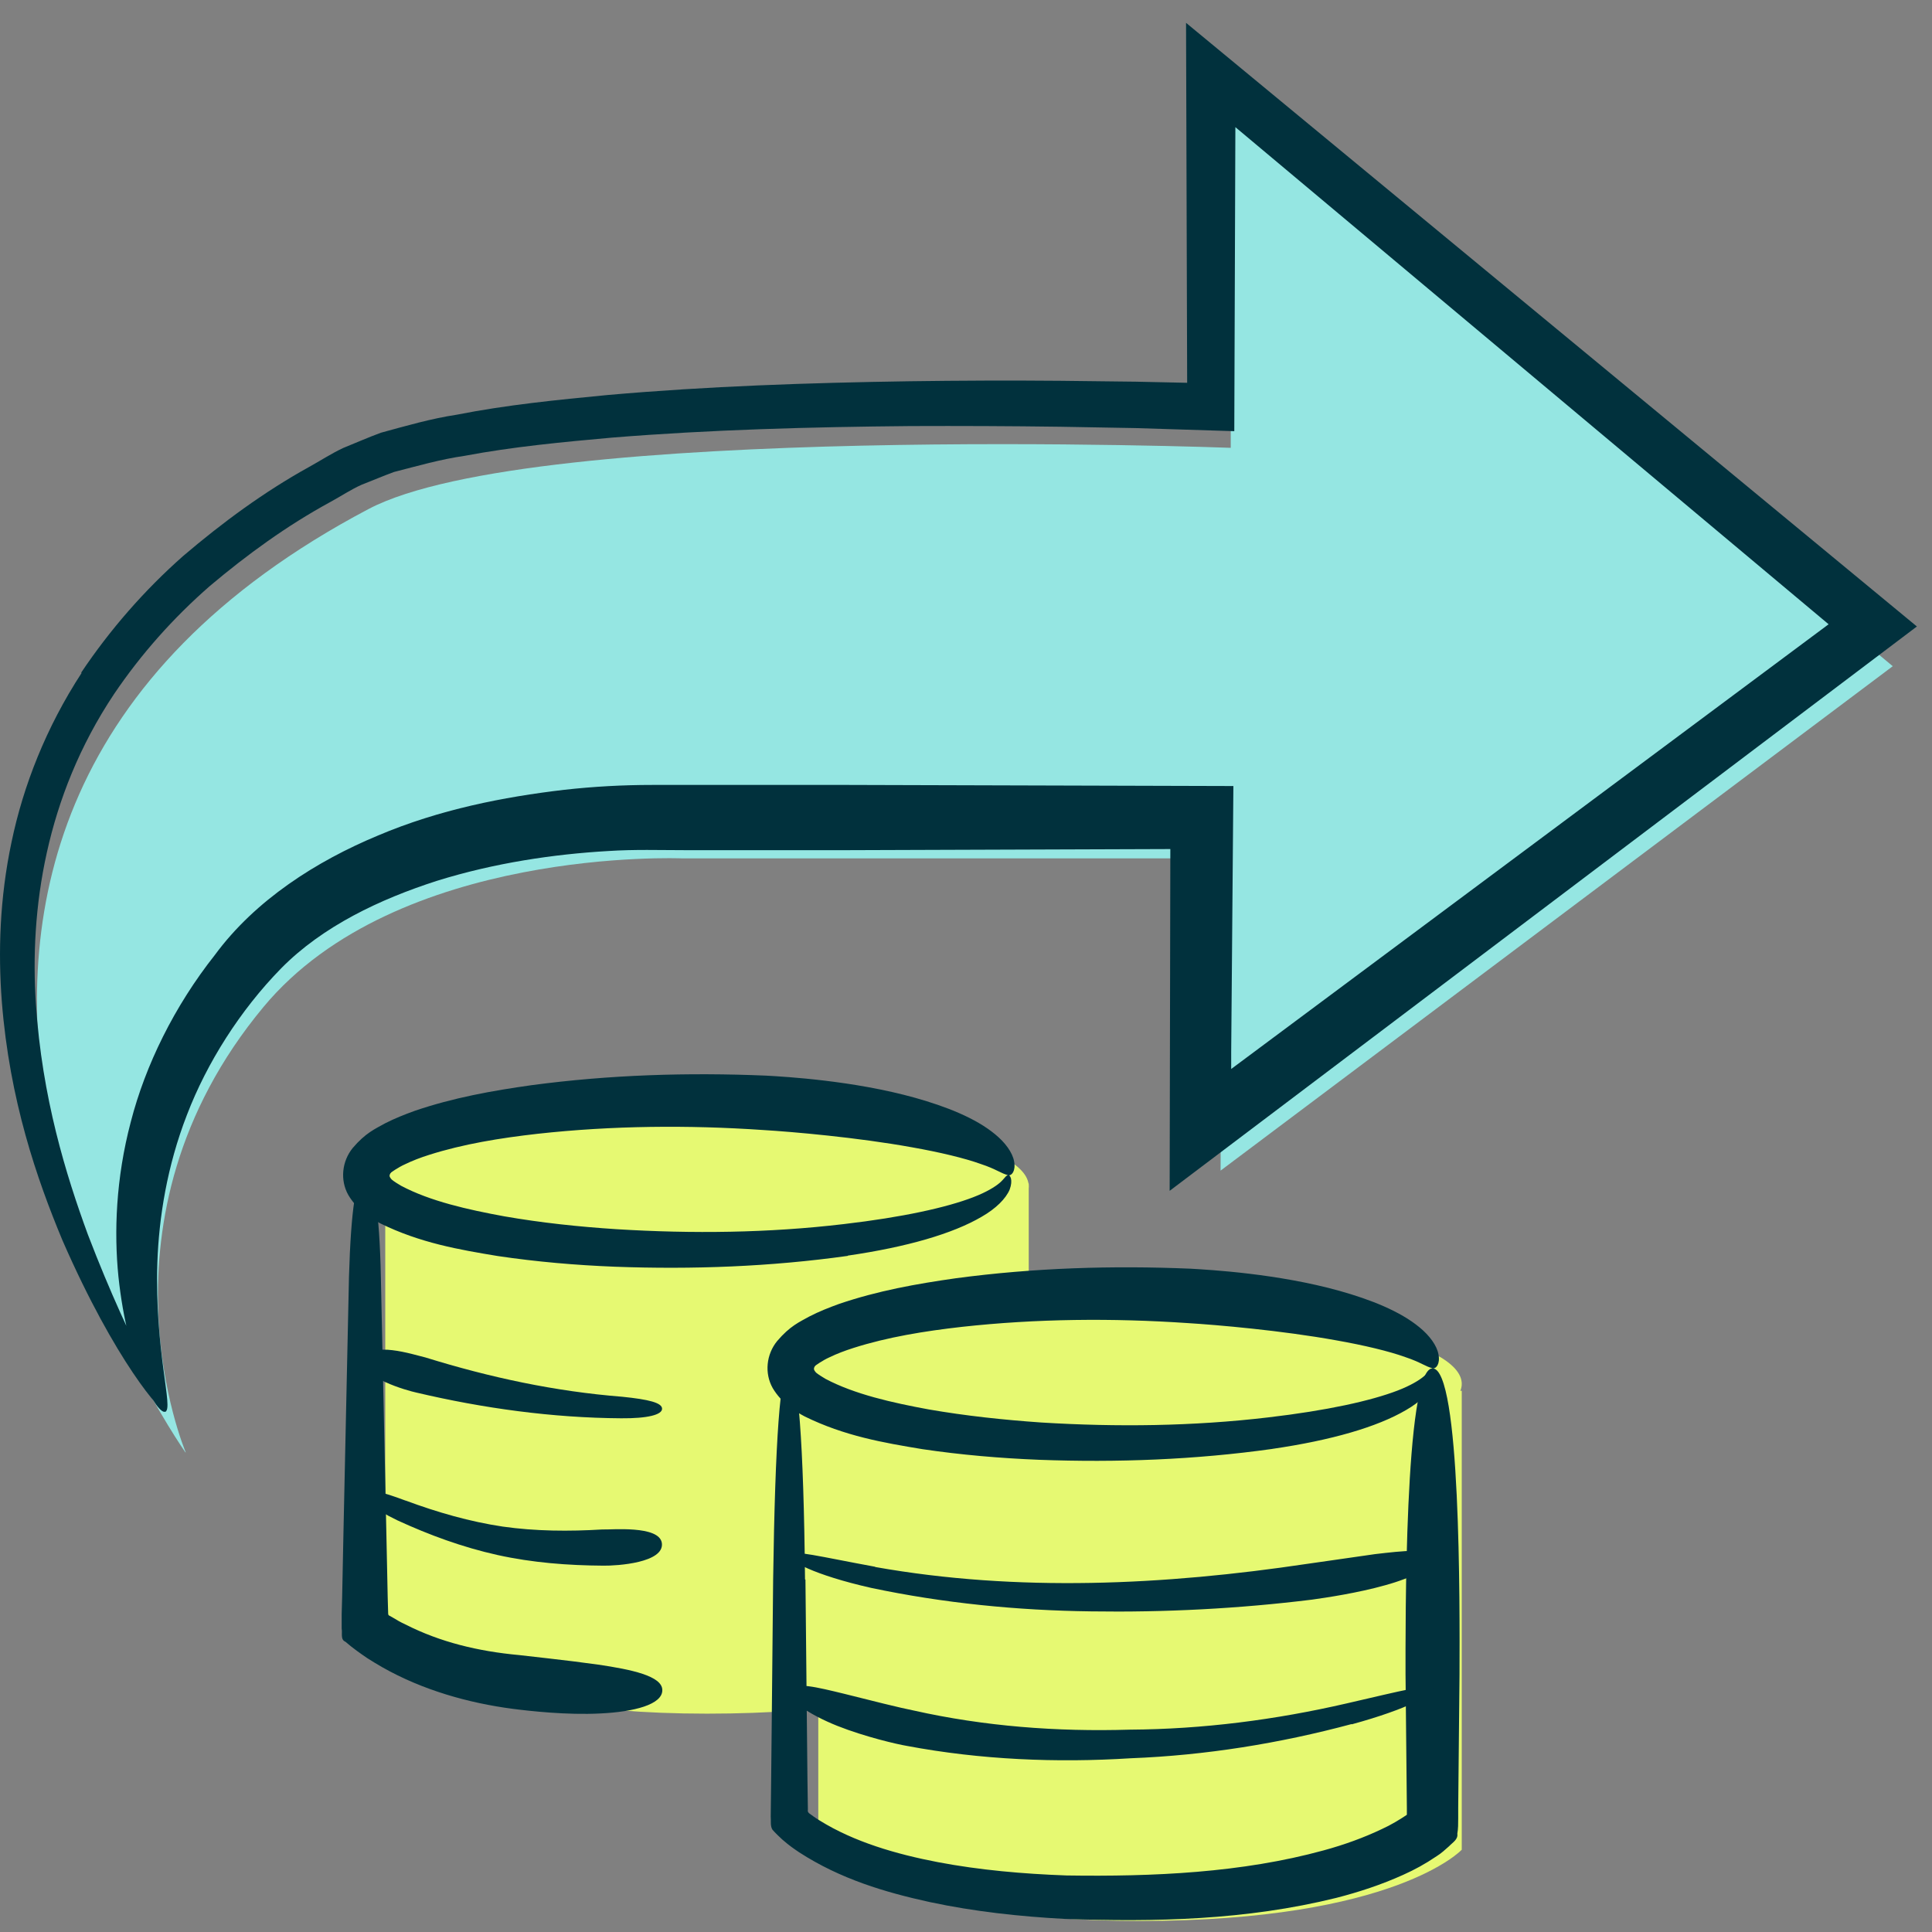
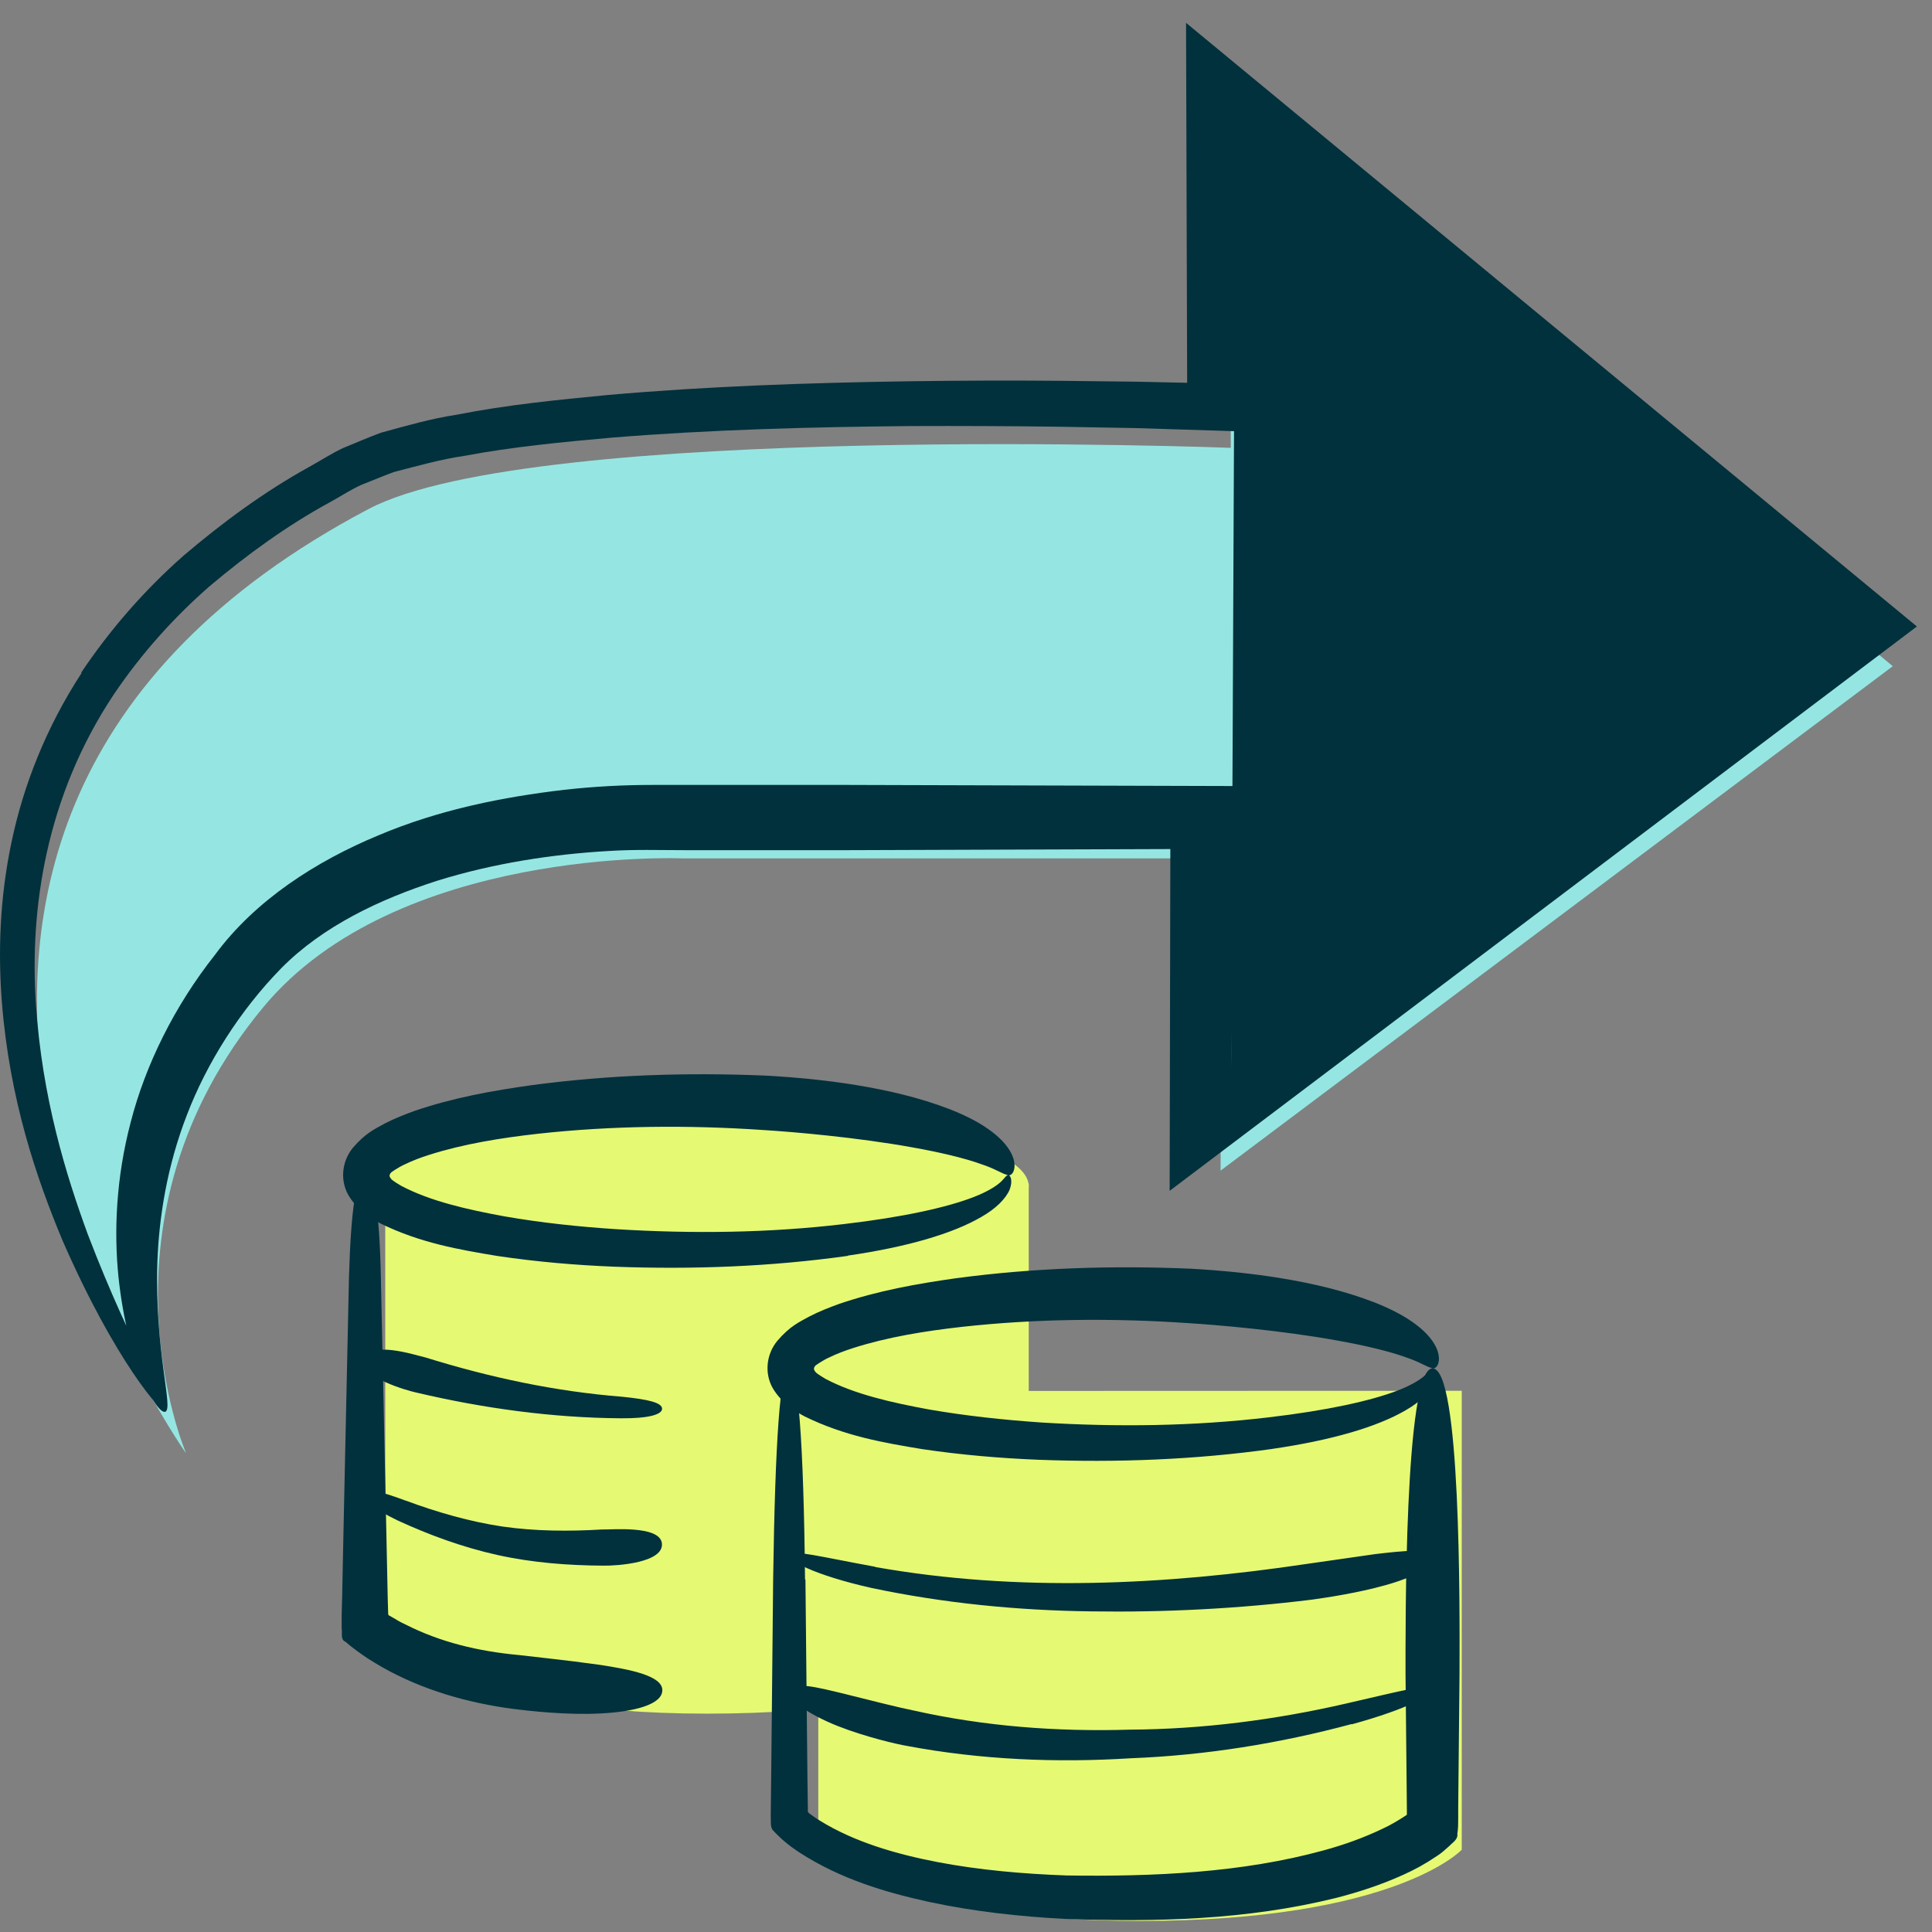
<svg xmlns="http://www.w3.org/2000/svg" width="68" height="68" viewBox="0 0 68 68" fill="none">
  <rect x="0" y="0" width="68" height="68" fill="#808080" stroke="none" />
  <path d="M13.56 41.663V57.581C13.56 57.581 15.889 60.315 24.884 60.315C33.879 60.315 36.208 57.808 36.208 57.808V41.655" fill="#E6F972" />
  <path d="M28.801 48.959V64.877C28.801 64.877 31.13 67.611 40.125 67.611C49.12 67.611 51.449 65.104 51.449 65.104V48.951" fill="#E6F972" />
-   <path d="M40.125 51.333C46.379 51.333 51.449 50.158 51.449 48.709C51.449 47.259 46.379 46.084 40.125 46.084C33.871 46.084 28.801 47.259 28.801 48.709C28.801 50.158 33.871 51.333 40.125 51.333Z" fill="#E6F972" />
  <path d="M24.884 44.381C31.138 44.381 36.208 43.206 36.208 41.757C36.208 40.307 31.138 39.132 24.884 39.132C18.63 39.132 13.56 40.307 13.56 41.757C13.56 43.206 18.63 44.381 24.884 44.381Z" fill="#E6F972" />
  <path d="M6.528 51.122C6.528 51.122 -8.768 29.384 12.968 17.918C18.794 14.84 43.318 15.762 43.318 15.762V4.077L66.619 23.448L42.96 41.202L43.014 30.212H24.004C24.004 30.212 13.973 29.79 9.277 35.438C3.039 42.936 6.536 51.114 6.536 51.114L6.528 51.122Z" fill="#95E6E2" />
-   <path d="M2.852 23.682C3.872 22.159 5.087 20.769 6.45 19.566C7.836 18.386 9.3 17.308 10.881 16.434C11.278 16.215 11.645 15.973 12.073 15.77C12.517 15.59 12.961 15.395 13.405 15.231C14.292 14.989 15.18 14.731 16.068 14.598C17.844 14.247 19.611 14.075 21.387 13.903C24.931 13.591 28.474 13.473 32.01 13.419C33.778 13.395 35.546 13.387 37.321 13.403L39.977 13.434L41.784 13.473L41.745 0.804L67.468 22.05L41.168 41.913L41.192 29.884L29.853 29.923C29.144 29.923 27.991 29.923 26.527 29.923C25.795 29.923 24.985 29.923 24.105 29.923C23.21 29.923 22.353 29.892 21.395 29.954C19.503 30.064 17.415 30.368 15.383 31.001C13.366 31.649 11.356 32.602 9.9 34.078C8.444 35.563 7.276 37.422 6.582 39.234C5.874 41.054 5.593 42.874 5.539 44.428C5.438 47.568 6.115 49.583 5.819 49.685C5.554 49.818 4.495 48.052 4.168 44.928C4.012 43.374 4.075 41.483 4.604 39.484C5.118 37.492 6.131 35.422 7.564 33.61C8.989 31.673 11.146 30.306 13.303 29.408C15.476 28.486 17.735 28.049 19.853 27.799C20.912 27.681 21.94 27.627 22.945 27.627C23.895 27.627 24.798 27.627 25.647 27.627C27.329 27.627 28.778 27.627 29.884 27.627L43.411 27.666L43.357 34.274L43.334 37.023V37.476V37.523V37.625L64.361 21.972L43.481 4.475L43.443 15.176L39.961 15.067L37.321 15.02C35.561 14.996 33.801 14.989 32.049 14.996C28.536 15.028 25.016 15.121 21.535 15.403C19.798 15.559 18.054 15.723 16.356 16.043C15.492 16.168 14.69 16.402 13.864 16.613C13.482 16.754 13.116 16.91 12.735 17.058C12.361 17.223 11.987 17.473 11.613 17.676C10.095 18.503 8.701 19.519 7.392 20.62C6.1 21.745 4.962 23.026 4.012 24.432C1.59 28.064 1.045 32.048 1.263 35.328C1.481 38.64 2.322 41.35 3.093 43.452C4.705 47.662 6.022 49.568 5.835 49.685C5.718 49.779 4.067 47.935 2.198 43.655C1.302 41.507 0.336 38.726 0.064 35.25C-0.068 33.524 -0.014 31.618 0.407 29.634C0.819 27.658 1.621 25.604 2.875 23.682H2.852Z" fill="#01313D" />
+   <path d="M2.852 23.682C3.872 22.159 5.087 20.769 6.45 19.566C7.836 18.386 9.3 17.308 10.881 16.434C11.278 16.215 11.645 15.973 12.073 15.77C12.517 15.59 12.961 15.395 13.405 15.231C14.292 14.989 15.18 14.731 16.068 14.598C17.844 14.247 19.611 14.075 21.387 13.903C24.931 13.591 28.474 13.473 32.01 13.419C33.778 13.395 35.546 13.387 37.321 13.403L39.977 13.434L41.784 13.473L41.745 0.804L67.468 22.05L41.168 41.913L41.192 29.884L29.853 29.923C29.144 29.923 27.991 29.923 26.527 29.923C25.795 29.923 24.985 29.923 24.105 29.923C23.21 29.923 22.353 29.892 21.395 29.954C19.503 30.064 17.415 30.368 15.383 31.001C13.366 31.649 11.356 32.602 9.9 34.078C8.444 35.563 7.276 37.422 6.582 39.234C5.874 41.054 5.593 42.874 5.539 44.428C5.438 47.568 6.115 49.583 5.819 49.685C5.554 49.818 4.495 48.052 4.168 44.928C4.012 43.374 4.075 41.483 4.604 39.484C5.118 37.492 6.131 35.422 7.564 33.61C8.989 31.673 11.146 30.306 13.303 29.408C15.476 28.486 17.735 28.049 19.853 27.799C20.912 27.681 21.94 27.627 22.945 27.627C23.895 27.627 24.798 27.627 25.647 27.627C27.329 27.627 28.778 27.627 29.884 27.627L43.411 27.666L43.357 34.274L43.334 37.023V37.476V37.523V37.625L43.481 4.475L43.443 15.176L39.961 15.067L37.321 15.02C35.561 14.996 33.801 14.989 32.049 14.996C28.536 15.028 25.016 15.121 21.535 15.403C19.798 15.559 18.054 15.723 16.356 16.043C15.492 16.168 14.69 16.402 13.864 16.613C13.482 16.754 13.116 16.91 12.735 17.058C12.361 17.223 11.987 17.473 11.613 17.676C10.095 18.503 8.701 19.519 7.392 20.62C6.1 21.745 4.962 23.026 4.012 24.432C1.59 28.064 1.045 32.048 1.263 35.328C1.481 38.64 2.322 41.35 3.093 43.452C4.705 47.662 6.022 49.568 5.835 49.685C5.718 49.779 4.067 47.935 2.198 43.655C1.302 41.507 0.336 38.726 0.064 35.25C-0.068 33.524 -0.014 31.618 0.407 29.634C0.819 27.658 1.621 25.604 2.875 23.682H2.852Z" fill="#01313D" />
  <path d="M29.845 44.202C27.119 44.584 24.378 44.686 21.636 44.584C20.266 44.53 18.895 44.412 17.524 44.209C16.154 43.983 14.791 43.748 13.389 43.061C13.21 42.967 13.039 42.858 12.859 42.725C12.618 42.546 12.408 42.311 12.26 42.061C11.964 41.538 12.034 40.874 12.415 40.405C12.867 39.874 13.202 39.734 13.553 39.538C13.903 39.359 14.246 39.226 14.588 39.101C15.959 38.632 17.33 38.39 18.708 38.195C21.457 37.828 24.214 37.742 26.971 37.859C27.657 37.898 30.032 38.031 32.212 38.64C33.295 38.945 34.339 39.351 35.032 39.929C35.374 40.21 35.639 40.562 35.694 40.882C35.756 41.21 35.608 41.382 35.499 41.366C35.226 41.304 35.086 41.155 34.518 40.968C33.957 40.765 33.077 40.554 32.103 40.382C30.164 40.031 27.89 39.835 26.862 39.773C24.222 39.593 21.543 39.617 18.918 39.906C17.61 40.054 16.302 40.265 15.102 40.648C14.806 40.741 14.518 40.851 14.261 40.976C14.012 41.085 13.732 41.288 13.763 41.272C13.716 41.312 13.693 41.39 13.732 41.444C13.747 41.475 13.771 41.499 13.794 41.522C13.88 41.593 13.996 41.663 14.113 41.733C15.141 42.28 16.473 42.577 17.75 42.811C19.051 43.038 20.375 43.178 21.706 43.264C24.37 43.428 27.057 43.397 29.697 43.084C31.776 42.842 33.318 42.499 34.253 42.139C34.72 41.96 35.024 41.772 35.187 41.632C35.351 41.491 35.405 41.366 35.483 41.358C35.553 41.35 35.662 41.53 35.538 41.866C35.405 42.186 35.055 42.538 34.549 42.827C33.536 43.42 31.932 43.889 29.837 44.194L29.845 44.202Z" fill="#01313D" />
  <path d="M13.405 44.936L13.599 53.973L13.646 56.23L13.662 56.785C13.662 56.785 13.662 56.84 13.685 56.855C13.716 56.871 13.685 56.855 13.825 56.933C13.965 57.019 14.113 57.105 14.269 57.175C15.499 57.8 16.831 58.121 18.28 58.254C18.638 58.3 19.884 58.425 21.052 58.589C22.221 58.761 23.303 58.988 23.311 59.48C23.326 59.995 22.306 60.253 21.13 60.308C19.954 60.37 18.638 60.222 18.038 60.144C16.496 59.941 14.877 59.488 13.459 58.683C13.28 58.581 13.101 58.472 12.93 58.363C12.743 58.238 12.408 58.004 12.159 57.785C11.972 57.707 12.057 57.48 12.026 57.324C12.026 57.152 12.026 56.972 12.026 56.801L12.042 56.23L12.088 53.973L12.283 44.936C12.353 42.569 12.532 41.358 12.844 41.358C13.155 41.358 13.358 42.616 13.405 44.936Z" fill="#01313D" />
  <path d="M14.284 52.817C15.398 53.231 16.543 53.559 17.696 53.731C18.848 53.895 20.032 53.903 21.2 53.832C21.496 53.848 23.202 53.676 23.295 54.309C23.389 55.004 21.722 55.113 21.239 55.106C19.993 55.098 18.747 55.004 17.509 54.731C16.278 54.457 15.11 54.028 13.989 53.512C13.108 53.09 12.735 52.739 12.828 52.559C12.929 52.372 13.42 52.497 14.277 52.817H14.284Z" fill="#01313D" />
  <path d="M21.862 49.919C19.448 49.904 17.003 49.568 14.651 49.013C14.363 48.951 12.633 48.482 12.836 47.834C13.039 47.185 14.526 47.67 14.978 47.779C17.244 48.482 19.534 48.974 21.901 49.161C22.828 49.255 23.303 49.372 23.303 49.583C23.303 49.794 22.797 49.927 21.862 49.919Z" fill="#01313D" />
  <path d="M44.782 50.997C42.056 51.38 39.315 51.481 36.574 51.38C35.203 51.325 33.832 51.208 32.462 51.005C31.091 50.778 29.728 50.544 28.326 49.856C28.147 49.763 27.976 49.653 27.797 49.521C27.555 49.341 27.345 49.107 27.197 48.857C26.901 48.333 26.971 47.669 27.353 47.201C27.804 46.67 28.139 46.529 28.49 46.334C28.84 46.154 29.183 46.021 29.526 45.896C30.896 45.428 32.267 45.186 33.645 44.99C36.394 44.623 39.151 44.537 41.908 44.654C42.594 44.694 44.969 44.826 47.15 45.435C48.232 45.74 49.276 46.146 49.969 46.724C50.311 47.005 50.576 47.357 50.631 47.677C50.693 48.005 50.545 48.177 50.436 48.161C50.163 48.099 50.023 47.951 49.455 47.763C48.894 47.56 48.014 47.349 47.04 47.177C45.101 46.826 42.827 46.631 41.799 46.568C39.159 46.389 36.48 46.412 33.855 46.701C32.547 46.849 31.239 47.06 30.04 47.443C29.744 47.537 29.455 47.646 29.198 47.771C28.949 47.88 28.669 48.083 28.7 48.068C28.653 48.107 28.63 48.185 28.669 48.24C28.684 48.271 28.708 48.294 28.731 48.318C28.817 48.388 28.934 48.458 29.05 48.529C30.078 49.075 31.41 49.372 32.687 49.607C33.988 49.833 35.312 49.974 36.644 50.067C39.307 50.231 41.994 50.2 44.634 49.888C46.713 49.646 48.255 49.302 49.19 48.943C49.657 48.763 49.961 48.575 50.124 48.435C50.288 48.294 50.343 48.169 50.42 48.161C50.49 48.154 50.599 48.333 50.475 48.669C50.343 48.989 49.992 49.341 49.486 49.63C48.473 50.224 46.869 50.692 44.774 50.997H44.782Z" fill="#01313D" />
  <path d="M28.349 55.598L28.396 60.292L28.42 62.643L28.435 63.698C28.42 63.768 28.459 63.815 28.513 63.846C28.521 63.854 28.723 64.002 28.856 64.08C30.063 64.83 31.543 65.26 33.007 65.541C34.486 65.822 36.013 65.955 37.539 66.01C40.592 66.056 43.715 65.916 46.589 65.127C47.305 64.932 47.998 64.682 48.637 64.377C48.949 64.237 49.283 64.033 49.502 63.885C49.502 63.885 49.525 63.869 49.517 63.862V63.846V63.776V63.627L49.47 58.933C49.47 57.379 49.424 48.162 50.42 48.162C51.417 48.162 51.378 56.496 51.37 58.933L51.324 63.627V63.987C51.324 64.182 51.324 64.369 51.293 64.541C51.324 64.744 51.129 64.846 51.005 64.979C50.864 65.103 50.732 65.228 50.568 65.33C50.14 65.619 49.79 65.806 49.392 65.986C48.614 66.338 47.827 66.595 47.033 66.799C43.847 67.587 40.654 67.65 37.485 67.54C35.896 67.455 34.299 67.283 32.726 66.947C31.153 66.603 29.58 66.135 28.131 65.197C27.937 65.064 27.812 64.986 27.532 64.744C27.415 64.635 27.298 64.525 27.189 64.401C27.103 64.268 27.142 64.088 27.127 63.932L27.142 62.635L27.166 60.284L27.212 55.59C27.283 50.661 27.462 48.146 27.773 48.146C28.085 48.146 28.287 50.763 28.334 55.59L28.349 55.598Z" fill="#01313D" />
  <path d="M47.57 60.682C45.039 61.362 42.422 61.784 39.798 61.885C37.189 62.049 34.517 61.94 31.909 61.448C31.581 61.393 30.46 61.136 29.471 60.745C28.474 60.347 27.649 59.792 27.789 59.495C27.937 59.175 28.762 59.386 29.697 59.612C30.631 59.847 31.683 60.112 32.166 60.206C34.642 60.761 37.197 60.956 39.767 60.878C42.337 60.862 44.883 60.534 47.391 59.956C49.361 59.503 50.358 59.237 50.436 59.433C50.514 59.62 49.525 60.159 47.578 60.69L47.57 60.682Z" fill="#01313D" />
  <path d="M30.803 55.153C35.81 56.043 40.989 55.793 46.005 55.043C46.316 54.996 47.391 54.848 48.396 54.7C49.4 54.582 50.327 54.481 50.428 54.793C50.529 55.121 49.727 55.527 48.762 55.793C47.796 56.066 46.69 56.23 46.184 56.301C43.598 56.621 40.997 56.754 38.404 56.715C35.803 56.683 33.201 56.426 30.655 55.887C28.653 55.434 27.703 54.918 27.781 54.723C27.859 54.528 28.879 54.793 30.803 55.145V55.153Z" fill="#01313D" />
</svg>